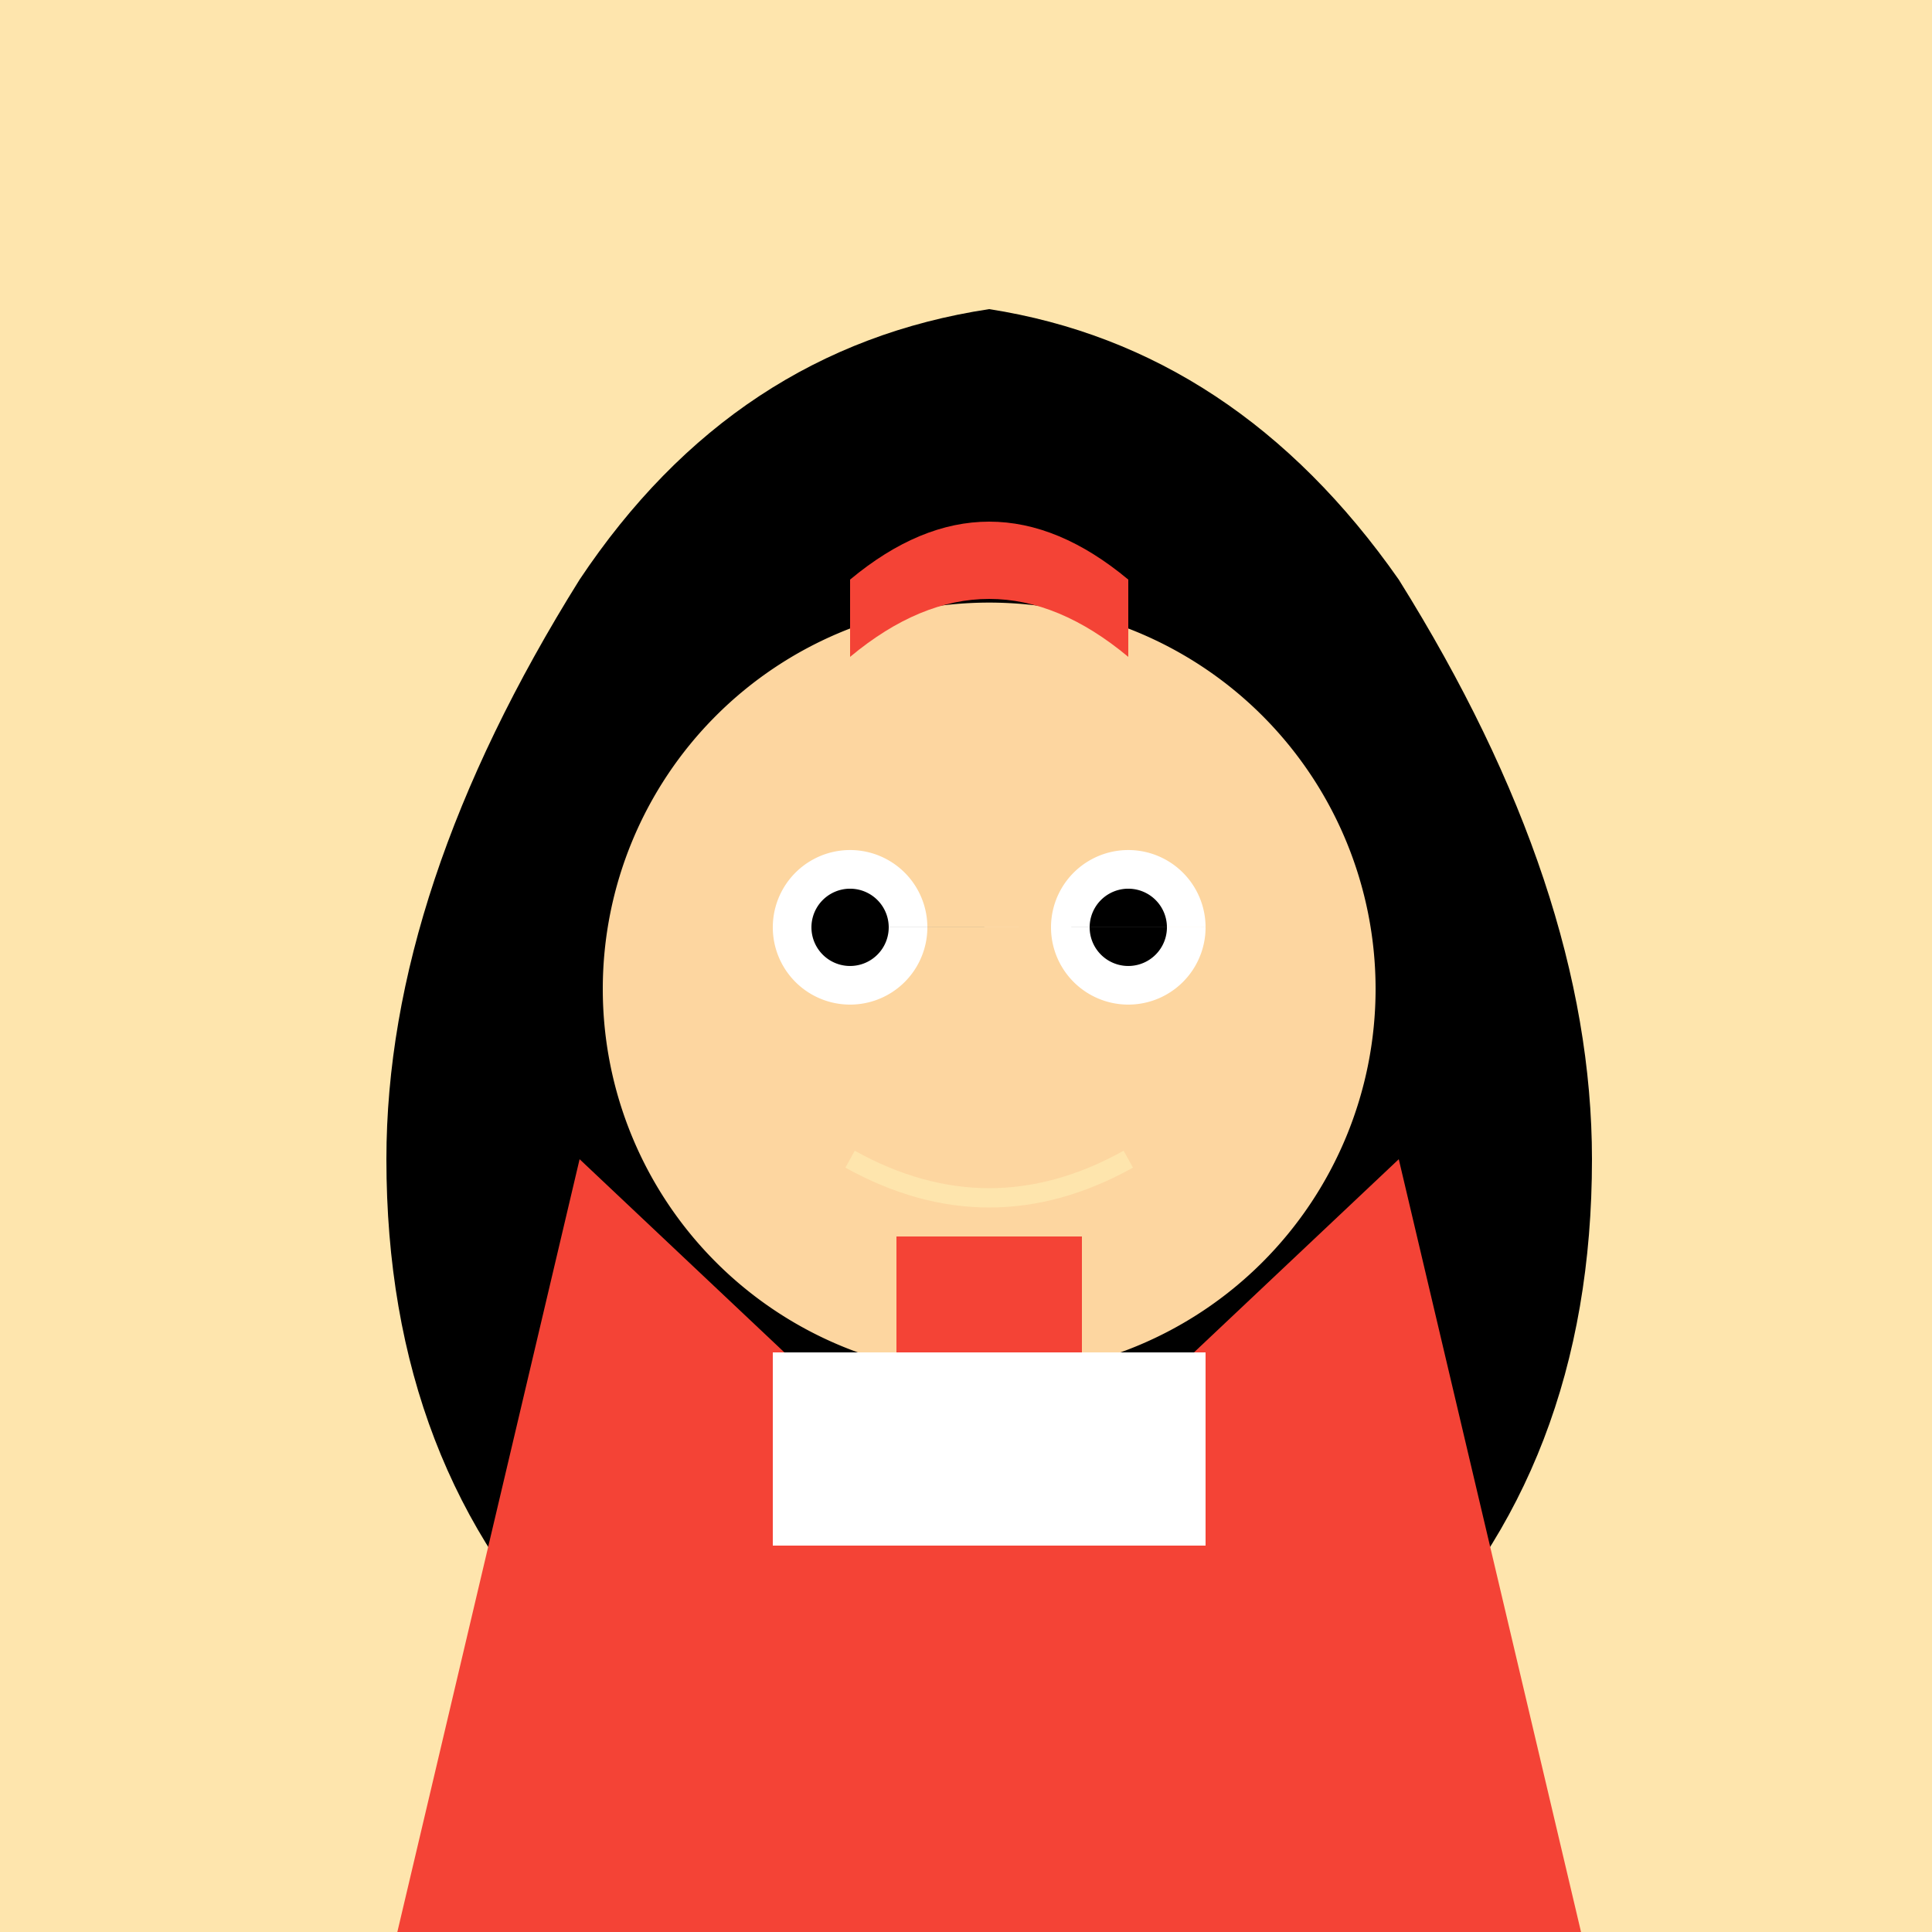
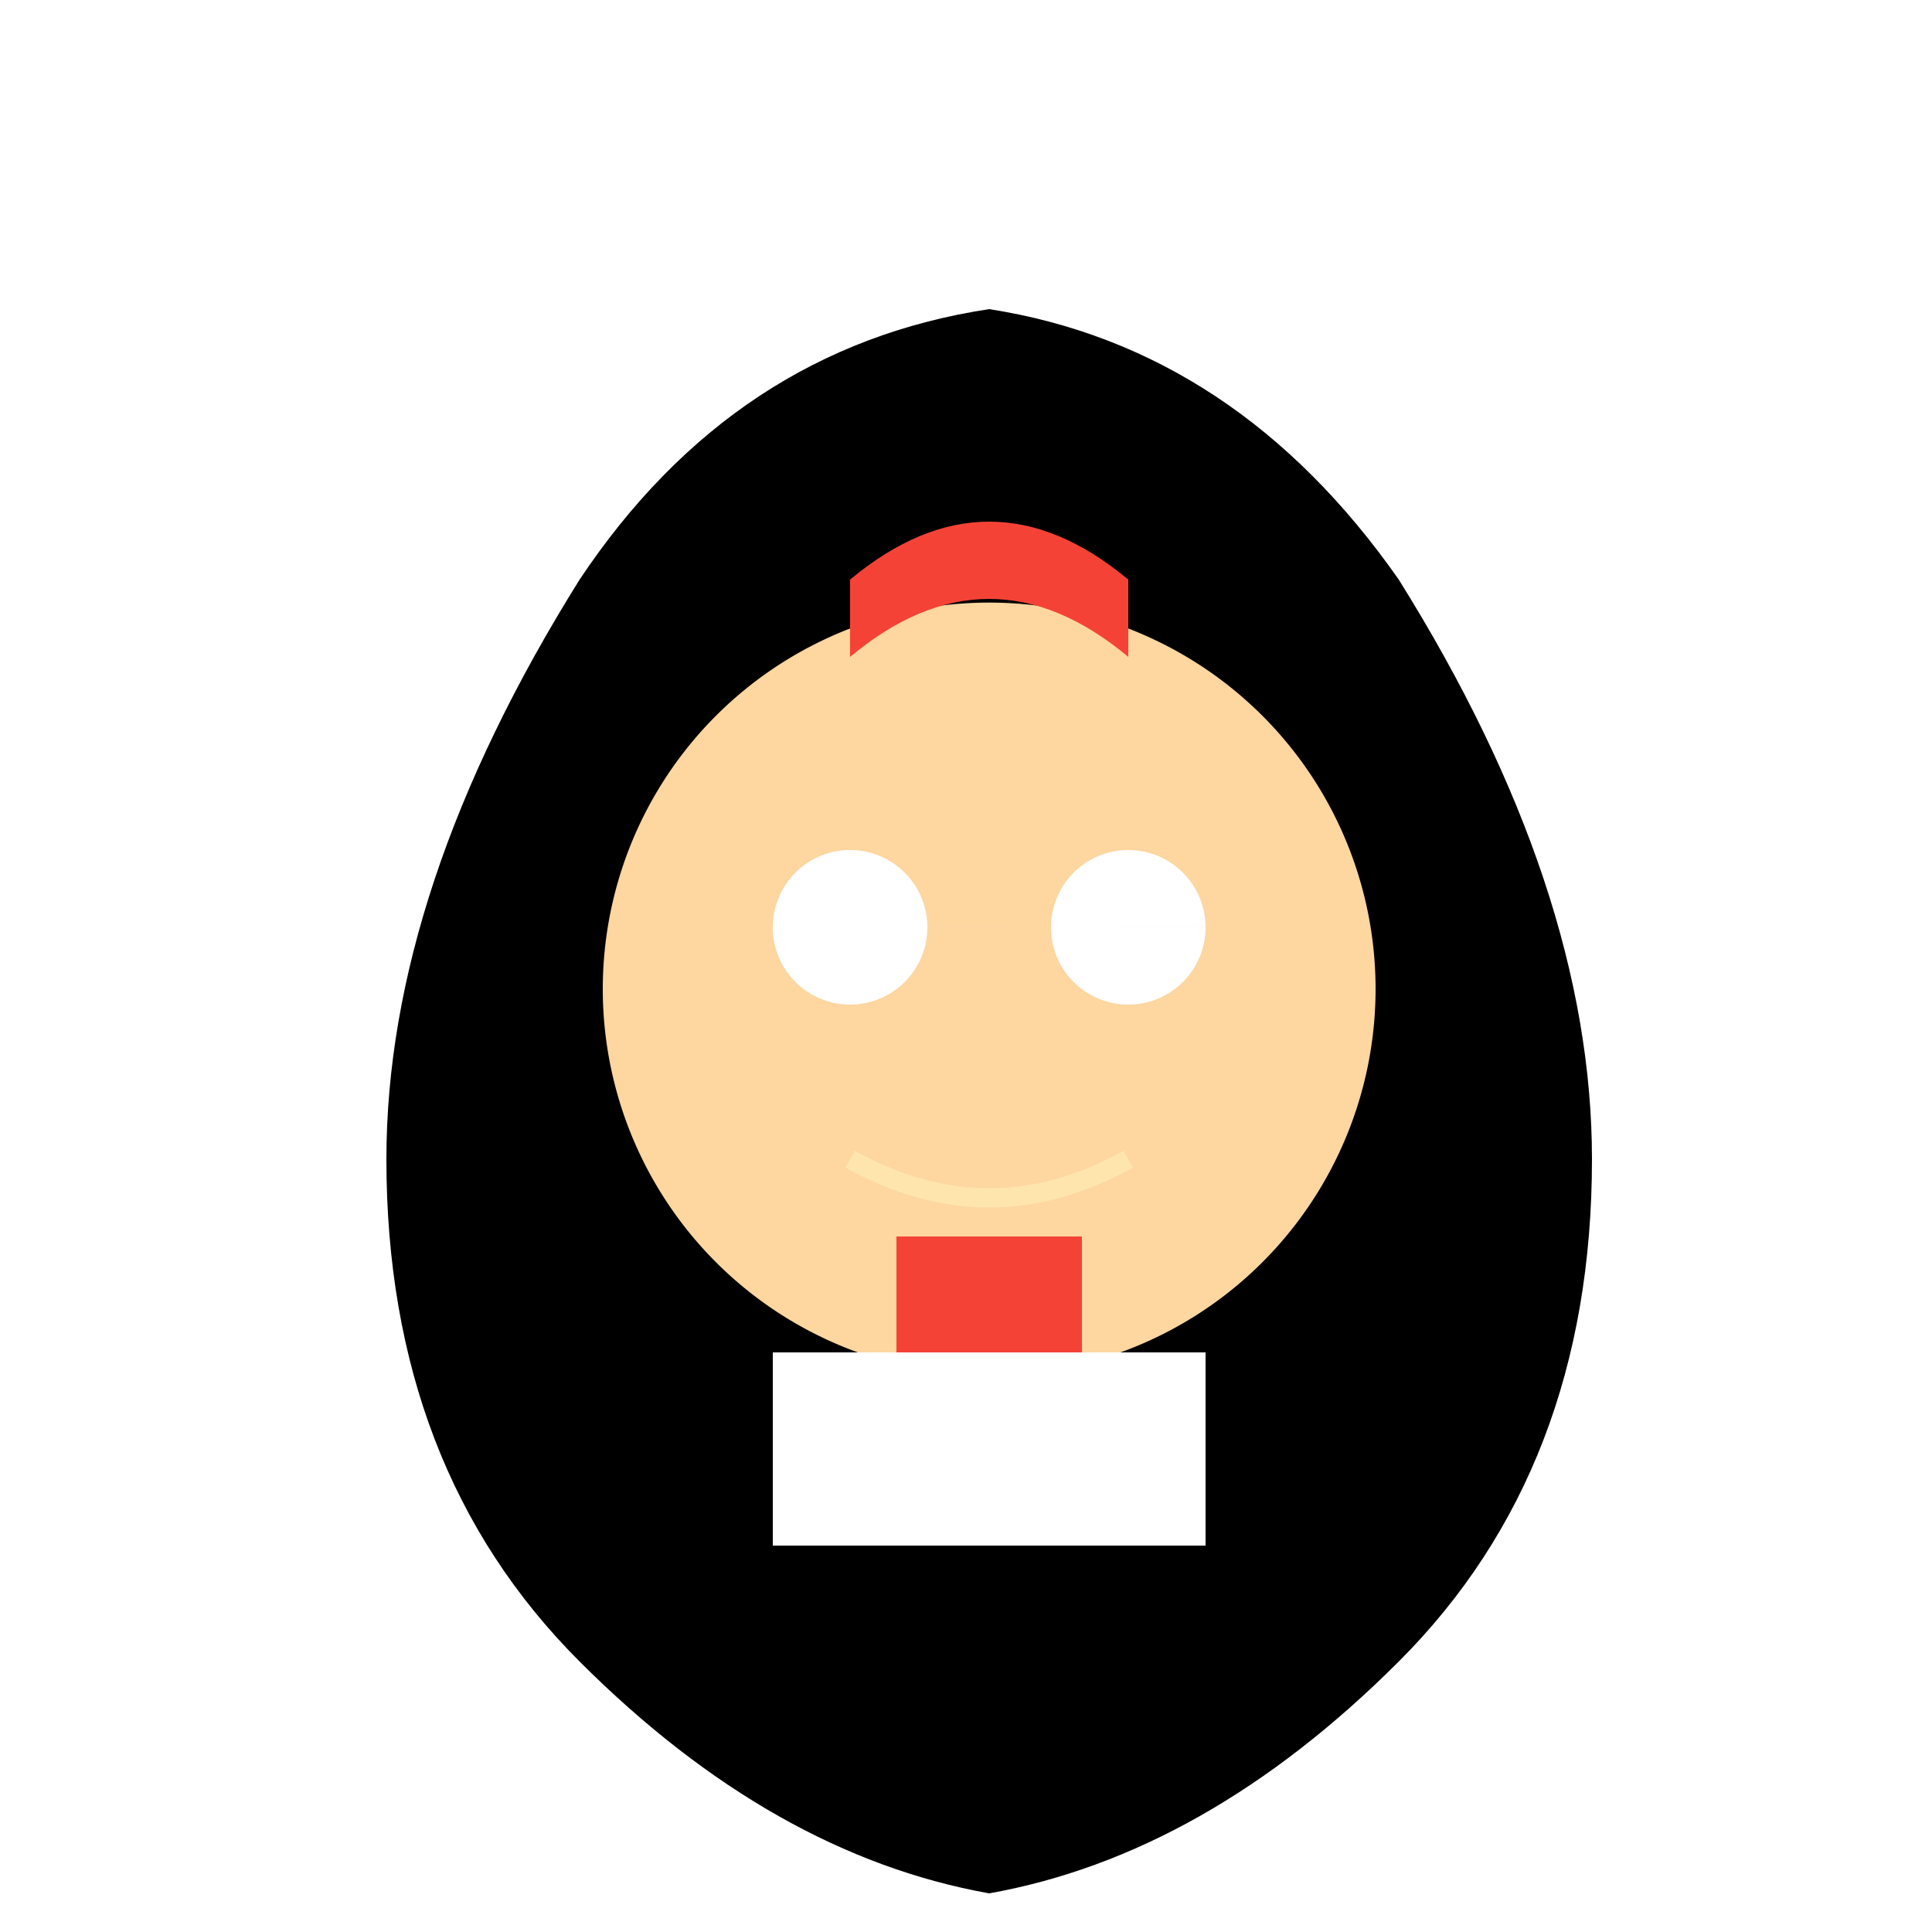
<svg xmlns="http://www.w3.org/2000/svg" width="500" height="500">
  <defs />
  <g>
-     <rect fill="#FEE5AD" stroke="none" x="0" y="0" width="512" height="512" />
    <path fill="#000" stroke="none" paint-order="stroke fill markers" d=" M 256 80 Q 190 90 150 150 Q 100 230 100 300 Q 100 380 150 430 Q 200 480 256 490 Q 312 480 362 430 Q 412 380 412 300 Q 412 230 362 150 Q 320 90 256 80" />
    <path fill="#FDD6A0" stroke="none" paint-order="stroke fill markers" d=" M 356 256 A 100 100 0 1 1 356 255.9" />
    <path fill="#FFF" stroke="none" paint-order="stroke fill markers" d=" M 240 240 A 20 20 0 1 1 240 239.98 L 312 240 A 20 20 0 1 1 312 239.98" />
-     <path fill="#000" stroke="none" paint-order="stroke fill markers" d=" M 230 240 A 10 10 0 1 1 230 239.99 L 302 240 A 10 10 0 1 1 302 239.99" />
    <path fill="none" stroke="#FEE5AD" paint-order="fill stroke markers" d=" M 220 300 Q 256 320 292 300" stroke-miterlimit="10" stroke-width="5" stroke-dasharray="" />
-     <path fill="#F44336" stroke="none" paint-order="stroke fill markers" d=" M 100 512 L 412 512 L 362 300 L 256 400 L 150 300 L 100 512" />
    <path fill="#FFF" stroke="none" paint-order="stroke fill markers" d=" M 200 400 L 312 400 L 312 350 L 200 350 L 200 400" />
    <path fill="#F44336" stroke="none" paint-order="stroke fill markers" d=" M 232 350 L 280 350 L 280 320 L 232 320 L 232 350" />
    <path fill="#F44336" stroke="none" paint-order="stroke fill markers" d=" M 220 150 Q 256 120 292 150 L 292 170 Q 256 140 220 170 L 220 150" />
  </g>
</svg>